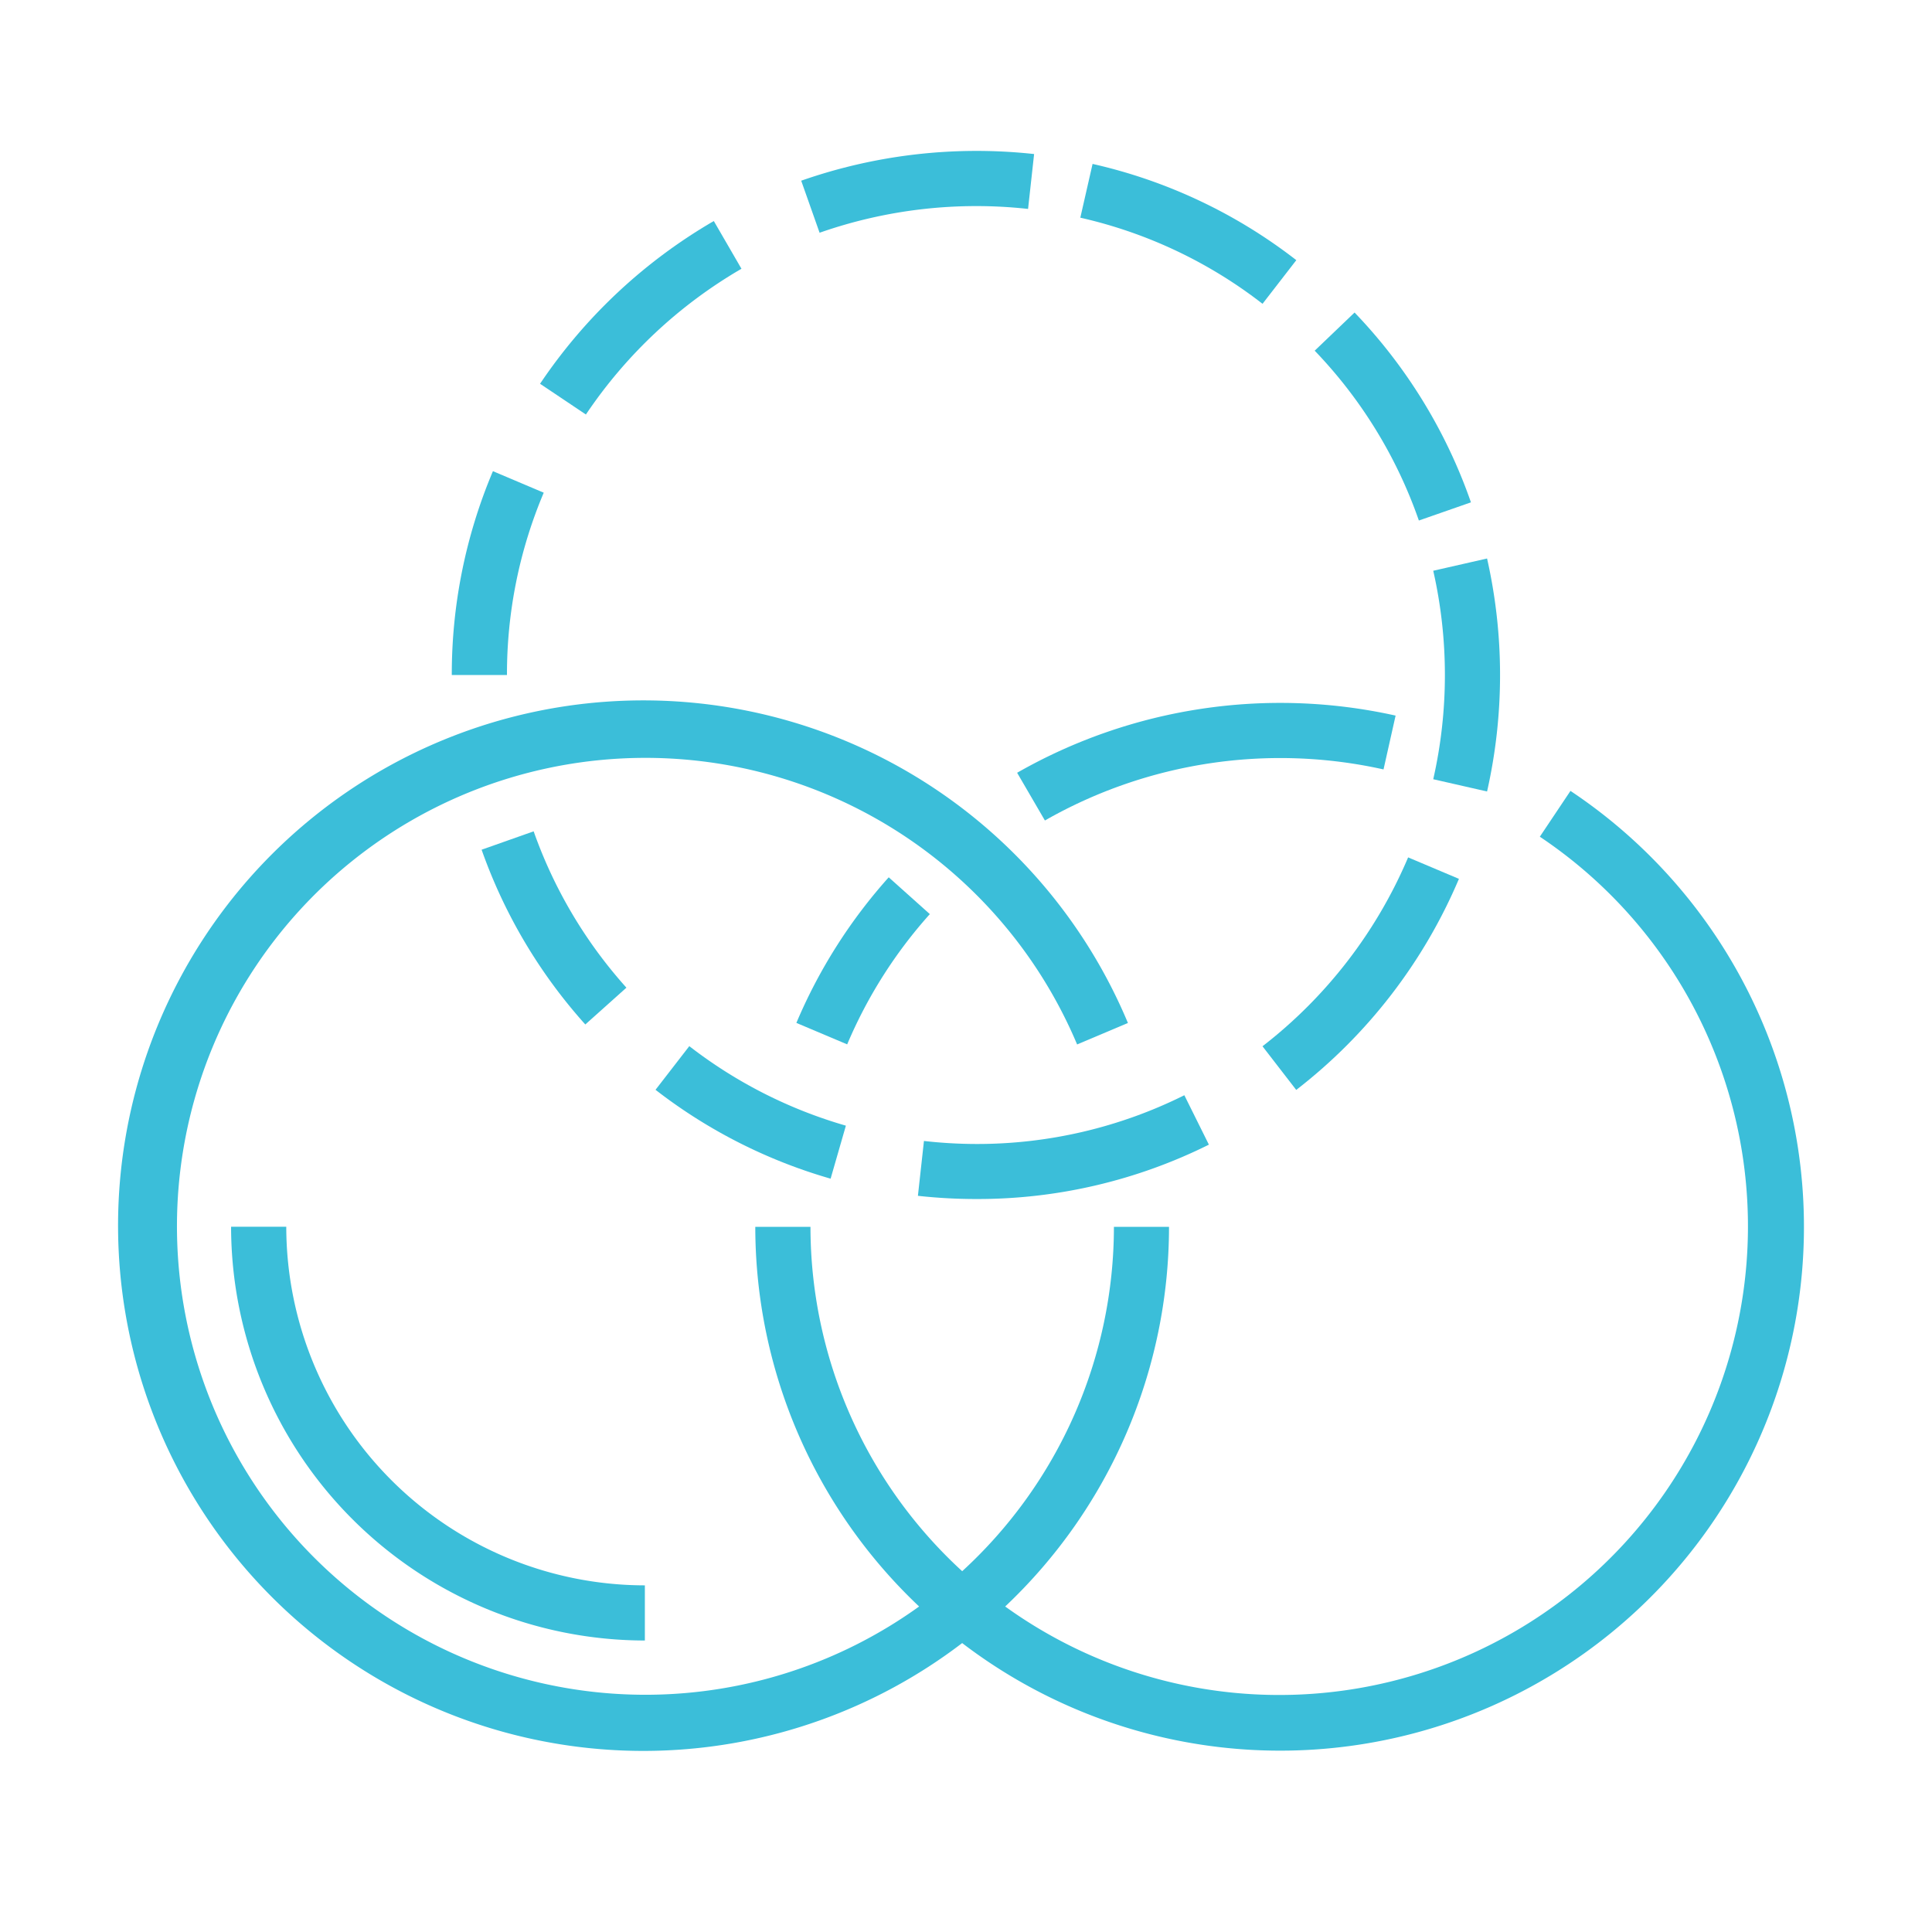
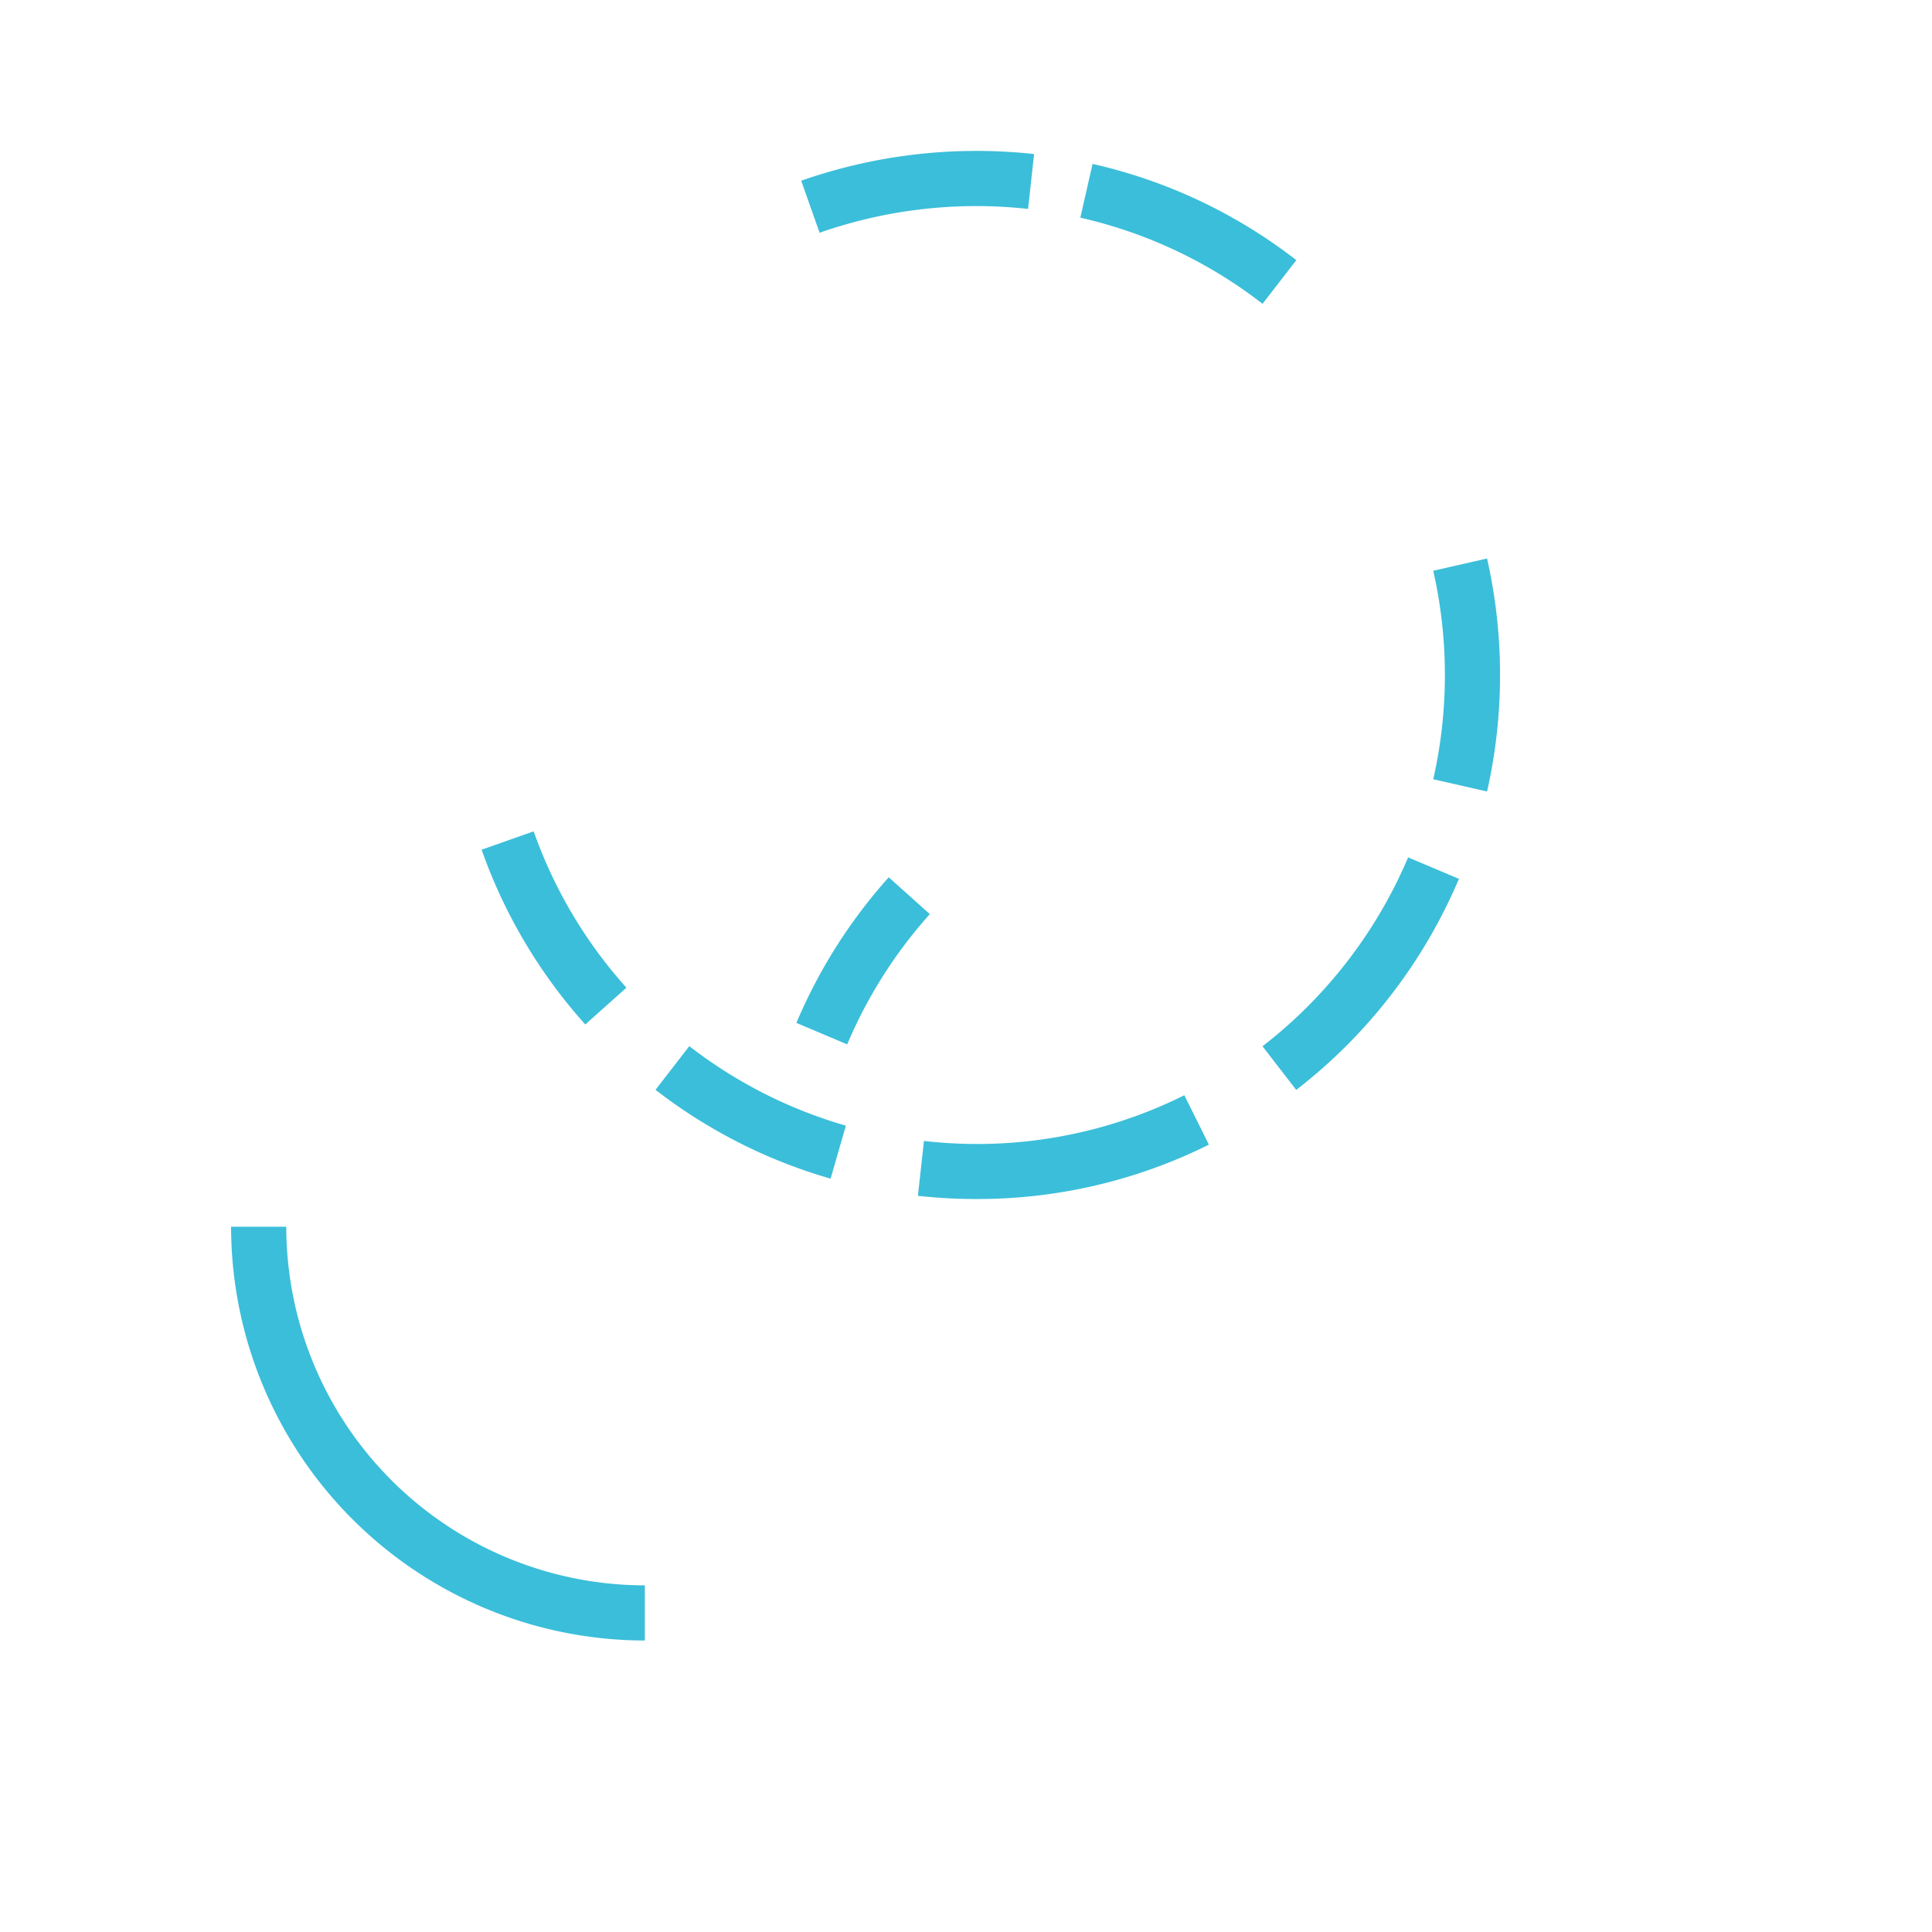
<svg xmlns="http://www.w3.org/2000/svg" width="64" height="64" viewBox="0 0 64 64">
  <defs>
    <clipPath id="clip-path">
      <rect width="64" height="64" fill="none" />
    </clipPath>
  </defs>
  <g id="icon-sky-blue-circle-options-64x64" clip-path="url(#clip-path)">
    <rect id="Rectangle_278" data-name="Rectangle 278" width="64" height="64" fill="none" />
    <g id="Group_798" data-name="Group 798" transform="translate(-362 -1341)">
      <path id="Path_1206" data-name="Path 1206" d="M1259.805,481.667l-1.724.609a17.247,17.247,0,0,0,3.435,5.789l1.362-1.219A15.424,15.424,0,0,1,1259.805,481.667Z" transform="translate(-880.127 886.872)" fill="#3bbed9" />
      <path id="Path_1207" data-name="Path 1207" d="M1264.386,490.9a17.233,17.233,0,0,0,5.8,2.944l.506-1.756a15.449,15.449,0,0,1-5.187-2.634Z" transform="translate(-880.671 886.201)" fill="#3bbed9" />
      <path id="Path_1208" data-name="Path 1208" d="M1283.535,492.87l-.813-1.637a15.383,15.383,0,0,1-6.9,1.615,15.651,15.651,0,0,1-1.726-.1l-.2,1.817a17.533,17.533,0,0,0,1.929.106A17.185,17.185,0,0,0,1283.535,492.87Z" transform="translate(-881.489 886.048)" fill="#3bbed9" />
      <path id="Path_1209" data-name="Path 1209" d="M1286.389,488.868l1.117,1.446a17.43,17.43,0,0,0,5.39-6.992l-1.683-.711A15.618,15.618,0,0,1,1286.389,488.868Z" transform="translate(-882.567 886.791)" fill="#3bbed9" />
      <path id="Path_1210" data-name="Path 1210" d="M1292.964,475.636a15.6,15.6,0,0,1-.386,3.452l1.783.406a17.52,17.52,0,0,0,0-7.718l-1.783.406A15.618,15.618,0,0,1,1292.964,475.636Z" transform="translate(-883.1 887.725)" fill="#3bbed9" />
-       <path id="Path_1211" data-name="Path 1211" d="M1293.456,469.148a17.265,17.265,0,0,0-3.855-6.288l-1.321,1.264a15.436,15.436,0,0,1,3.451,5.626Z" transform="translate(-882.729 888.493)" fill="#3bbed9" />
      <path id="Path_1212" data-name="Path 1212" d="M1286.939,460.661a17.171,17.171,0,0,0-6.749-3.188l-.406,1.781a15.368,15.368,0,0,1,6.036,2.853Z" transform="translate(-881.997 888.957)" fill="#3bbed9" />
      <path id="Path_1213" data-name="Path 1213" d="M1277.182,458.923l.2-1.818a17.582,17.582,0,0,0-7.715.883l.609,1.724A15.694,15.694,0,0,1,1277.182,458.923Z" transform="translate(-881.126 888.998)" fill="#3bbed9" />
-       <path id="Path_1214" data-name="Path 1214" d="M1266.872,461.124l-.916-1.581a17.537,17.537,0,0,0-5.756,5.391l1.519,1.018A15.706,15.706,0,0,1,1266.872,461.124Z" transform="translate(-880.31 888.779)" fill="#3bbed9" />
-       <path id="Path_1215" data-name="Path 1215" d="M1260.046,469.323l-1.683-.713a17.264,17.264,0,0,0-1.363,6.753h1.828A15.419,15.419,0,0,1,1260.046,469.323Z" transform="translate(-880.034 887.998)" fill="#3bbed9" />
-       <path id="Path_1216" data-name="Path 1216" d="M1293.025,479.923l-1.016,1.519a15.526,15.526,0,1,1-17.711,25.5,17.3,17.3,0,0,0,5.427-12.577H1277.9a15.48,15.48,0,0,1-5.026,11.408,15.48,15.48,0,0,1-5.026-11.408h-1.828a17.3,17.3,0,0,0,5.427,12.577,15.518,15.518,0,1,1,5.234-18.618l1.683-.711a17.4,17.4,0,1,0-5.491,20.541,17.351,17.351,0,1,0,20.153-28.228Z" transform="translate(-879 887.275)" fill="#3bbed9" />
-       <path id="Path_1217" data-name="Path 1217" d="M1278.415,480.906a15.726,15.726,0,0,1,11.217-1.692l.4-1.783a17.574,17.574,0,0,0-12.537,1.894Z" transform="translate(-881.801 887.274)" fill="#3bbed9" />
      <path id="Path_1218" data-name="Path 1218" d="M1273.912,484.552l-1.362-1.219a17.331,17.331,0,0,0-3.059,4.823l1.683.711A15.5,15.5,0,0,1,1273.912,484.552Z" transform="translate(-881.11 886.729)" fill="#3bbed9" />
      <path id="Path_1219" data-name="Path 1219" d="M1250.828,496H1249a13.723,13.723,0,0,0,13.707,13.707V507.88A11.893,11.893,0,0,1,1250.828,496Z" transform="translate(-879.345 885.637)" fill="#3bbed9" />
    </g>
  </g>
</svg>